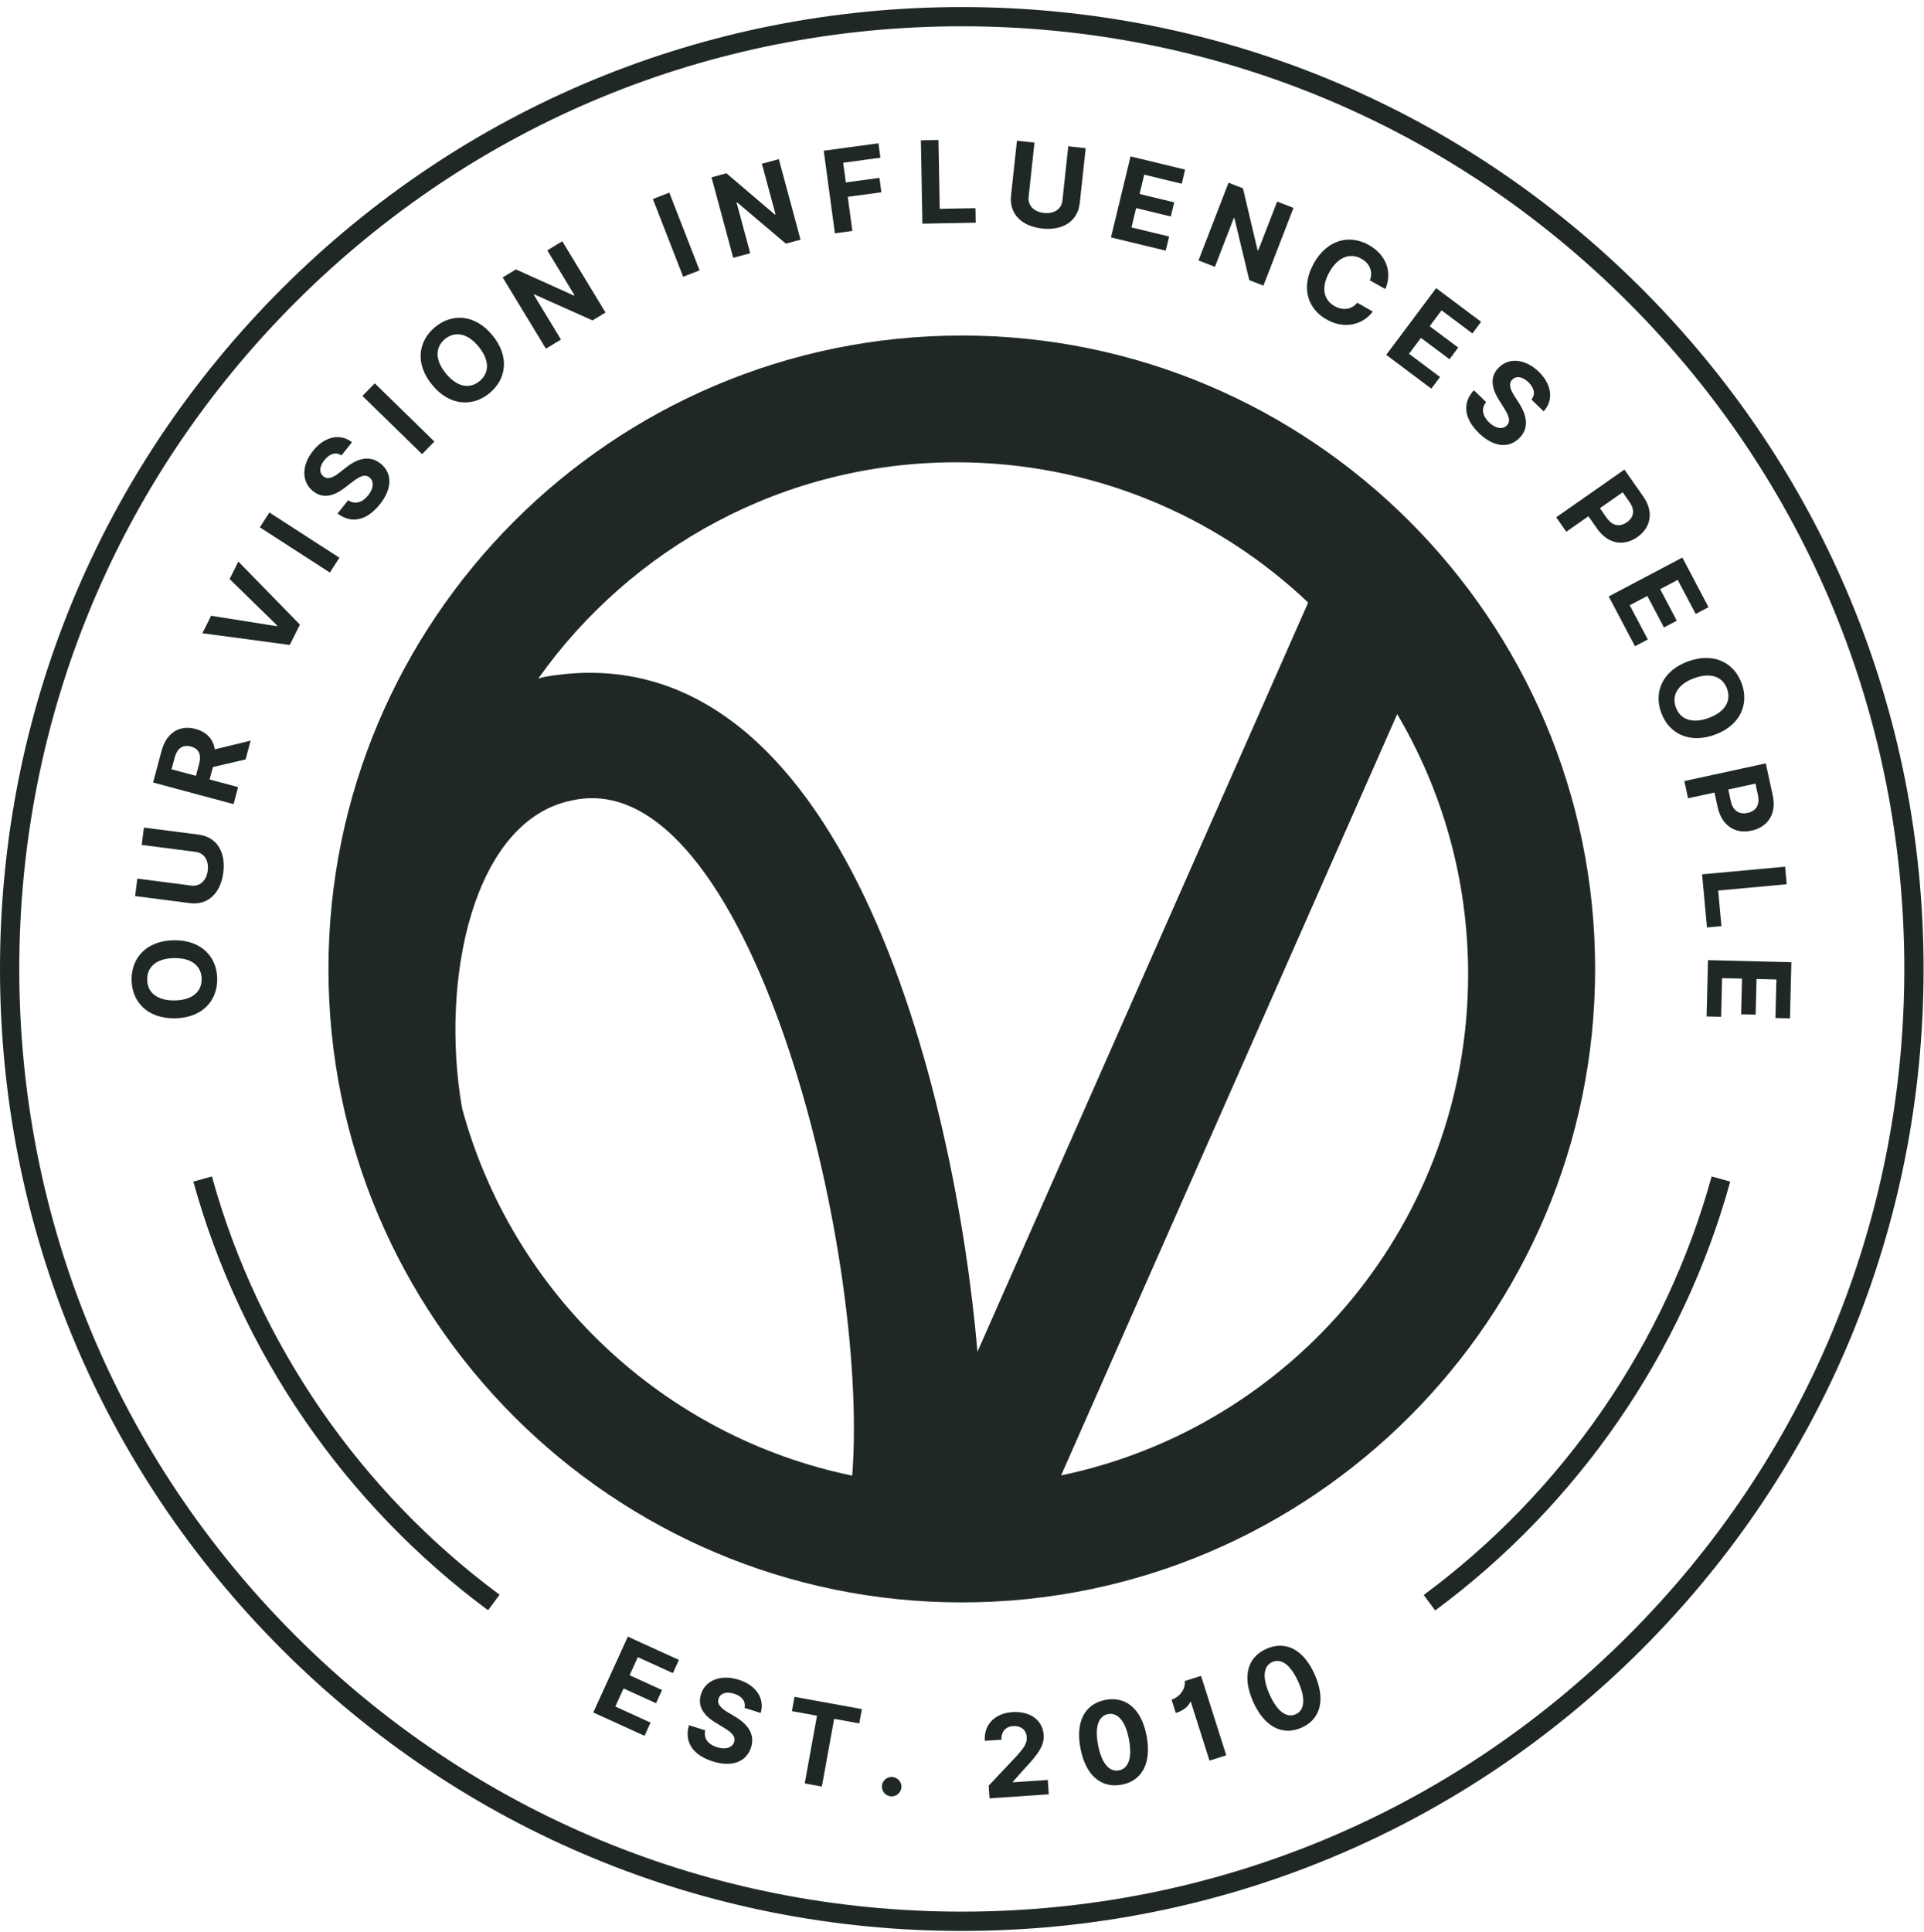
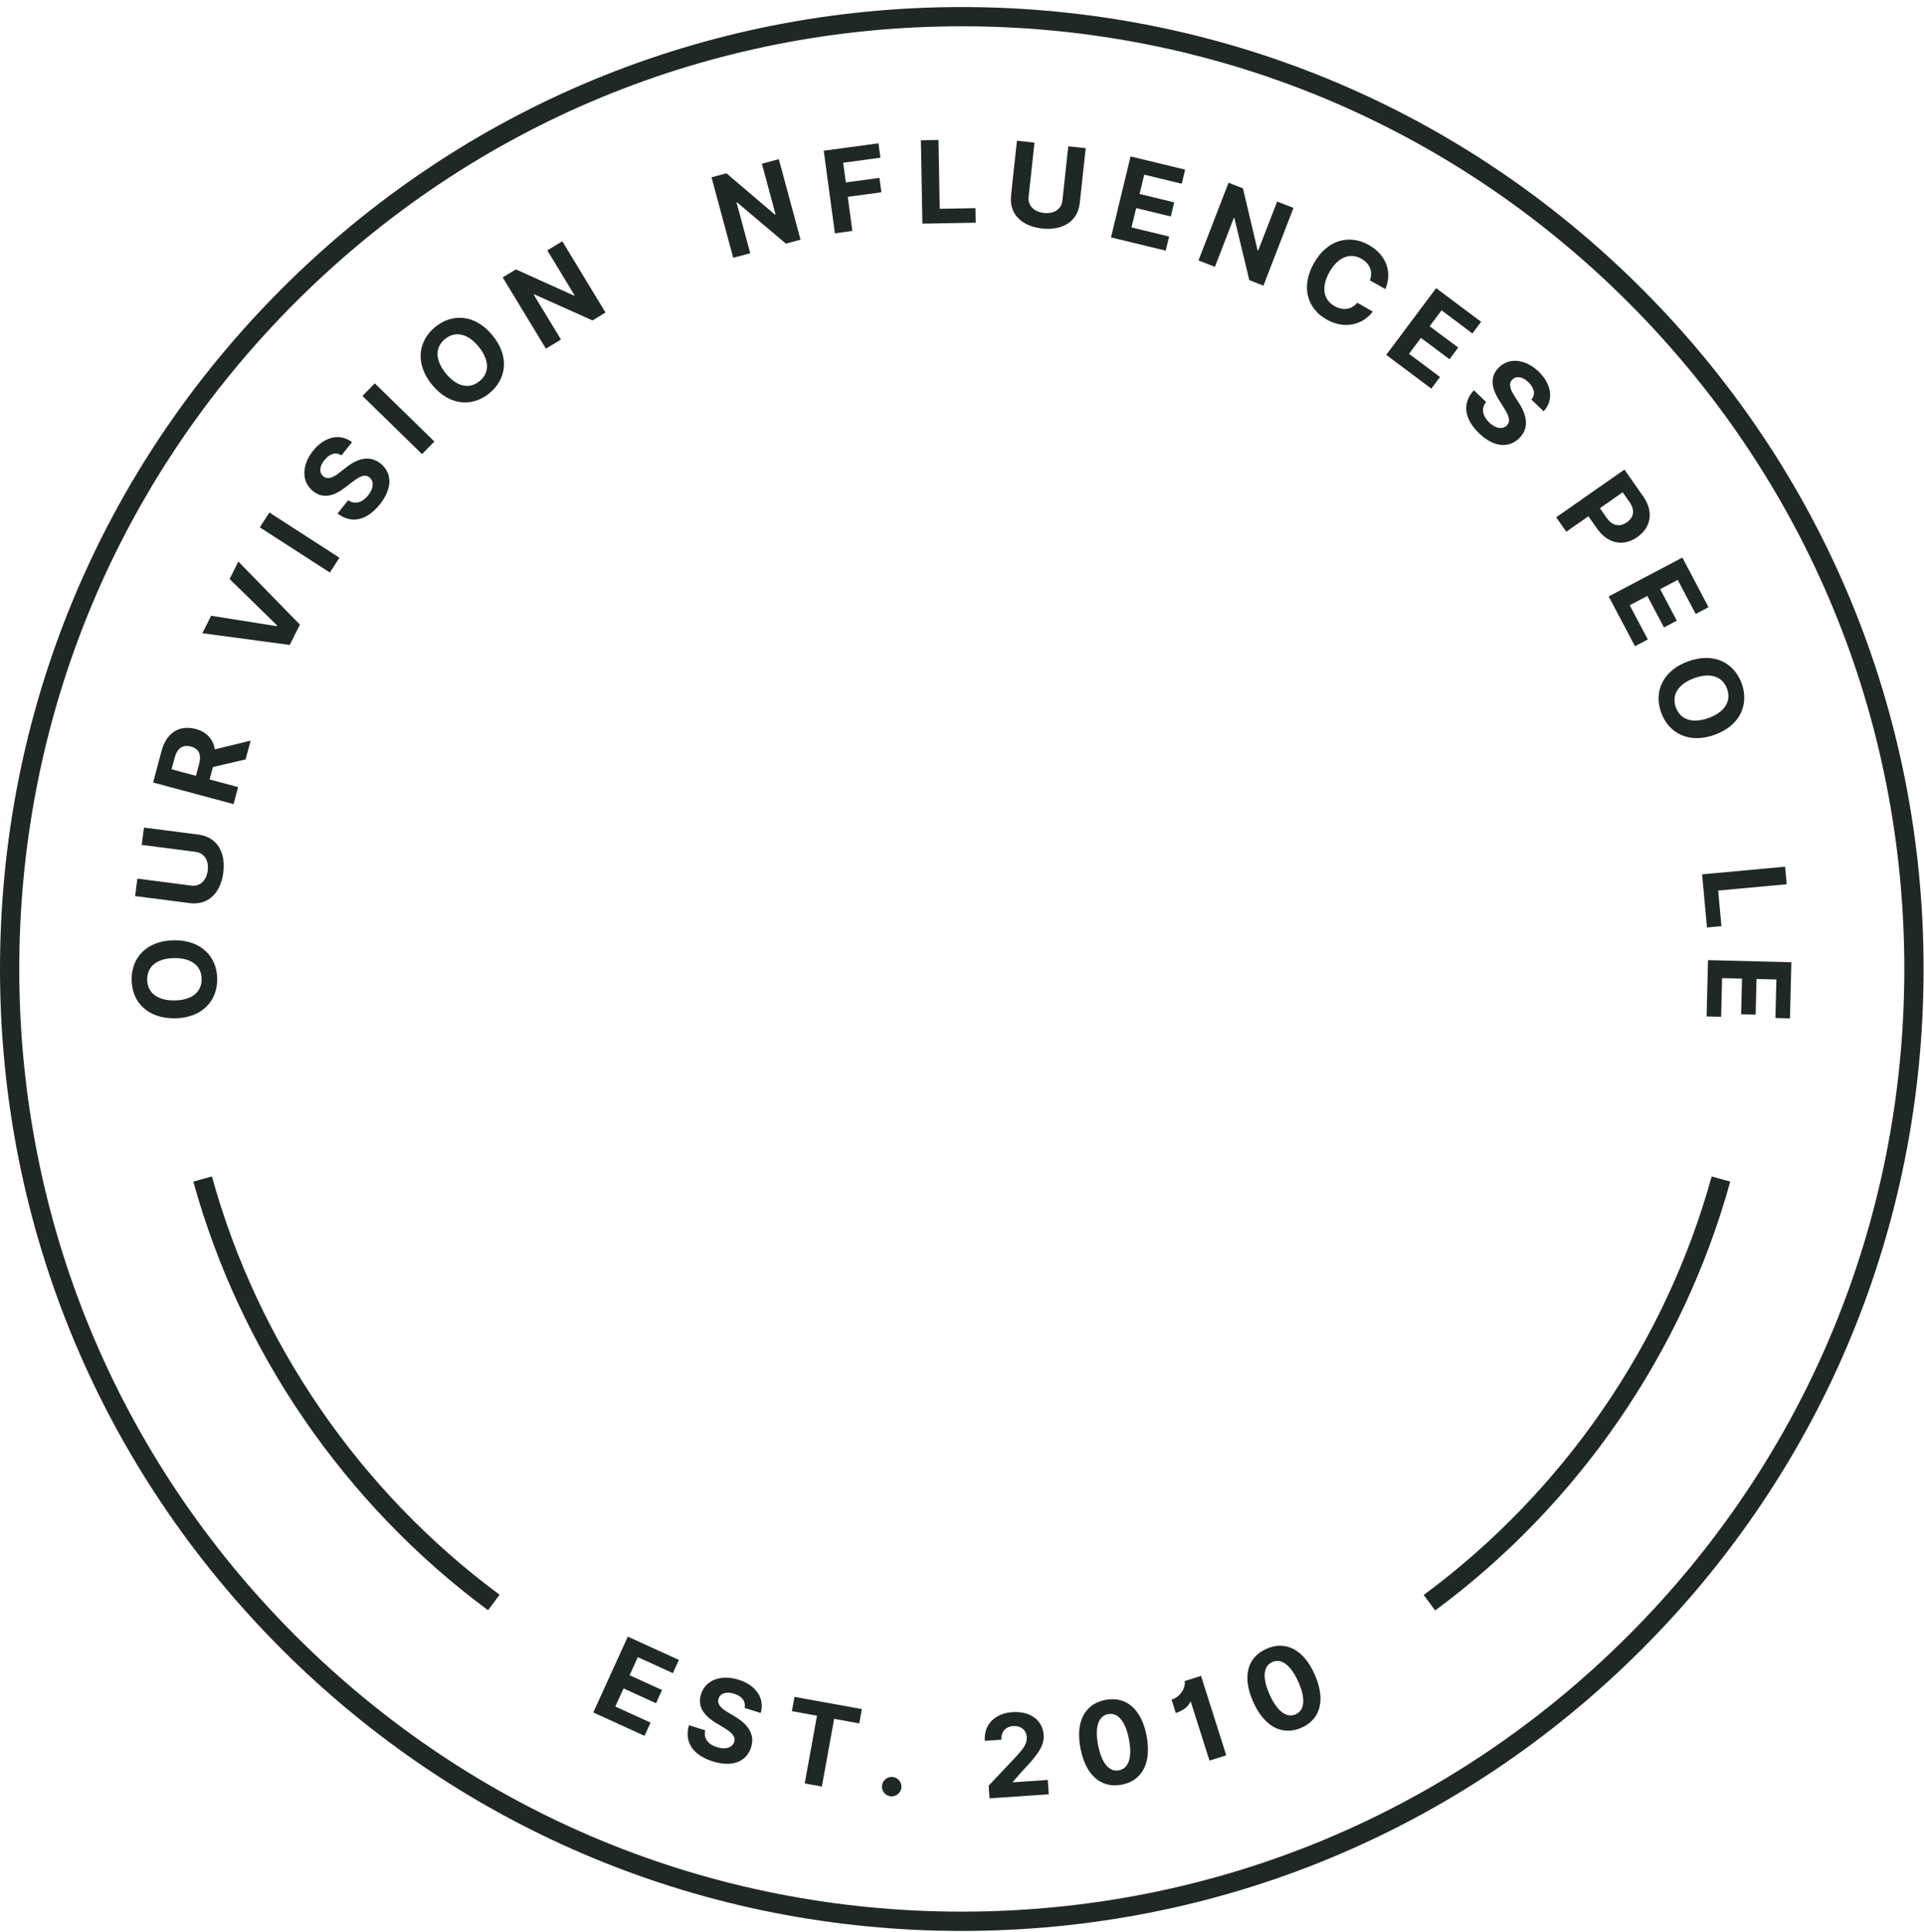
<svg xmlns="http://www.w3.org/2000/svg" width="240" height="241" viewBox="0 0 240 241" fill="none">
  <path d="M119.974 240.828C87.929 240.828 57.797 228.348 35.139 205.69C12.48 183.031 0 152.9 0 120.854C0 88.808 12.48 58.677 35.139 36.019C57.797 13.36 87.929 0.88 119.974 0.88C152.02 0.88 182.152 13.36 204.81 36.019C227.468 58.677 239.948 88.808 239.948 120.854C239.948 152.9 227.468 183.031 204.81 205.69C182.152 228.348 152.02 240.828 119.974 240.828ZM119.974 3.279C88.57 3.279 59.044 15.507 36.84 37.715C14.635 59.92 2.403 89.446 2.403 120.85C2.403 152.254 14.631 181.78 36.84 203.985C59.044 226.189 88.57 238.421 119.974 238.421C151.378 238.421 180.904 226.193 203.109 203.985C225.314 181.78 237.545 152.254 237.545 120.85C237.545 89.446 225.318 59.92 203.109 37.715C180.904 15.511 151.378 3.279 119.974 3.279Z" fill="#202827" />
  <path d="M27.095 122.053C27.139 124.825 25.218 126.952 21.832 127.004C18.434 127.056 16.46 124.99 16.416 122.222C16.372 119.466 18.277 117.324 21.679 117.271C25.077 117.219 27.051 119.297 27.095 122.053ZM18.361 122.19C18.386 123.786 19.597 124.809 21.799 124.773C24.002 124.737 25.177 123.678 25.153 122.082C25.129 120.489 23.918 119.462 21.715 119.494C19.513 119.53 18.337 120.593 18.361 122.186V122.19Z" fill="#202827" />
  <path d="M17.956 103.215L24.768 104.093C27.103 104.394 28.178 106.344 27.853 108.835C27.532 111.335 26 112.939 23.665 112.638L16.853 111.76L17.134 109.581L23.869 110.452C24.973 110.592 25.755 109.79 25.911 108.586C26.068 107.367 25.514 106.392 24.411 106.248L17.675 105.377L17.956 103.215Z" fill="#202827" />
  <path d="M19.095 97.602L20.159 93.638C20.772 91.36 22.409 90.385 24.403 90.919C25.775 91.288 26.601 92.186 26.786 93.462L31.263 92.375L30.633 94.718L26.561 95.665L26.144 97.213L29.702 98.168L29.133 100.29L19.091 97.594L19.095 97.602ZM24.828 95.32C25.153 94.104 24.812 93.378 23.817 93.109C22.818 92.84 22.112 93.29 21.783 94.513L21.398 95.945L24.439 96.76L24.824 95.32H24.828Z" fill="#202827" />
  <path d="M34.525 78.094L34.569 78.009L28.64 72.216L29.731 70.038L37.413 77.905L36.142 80.436L25.242 78.98L26.337 76.798L34.521 78.097L34.525 78.094Z" fill="#202827" />
  <path d="M42.34 69.56L41.148 71.41L32.411 65.769L33.602 63.92L42.34 69.56Z" fill="#202827" />
  <path d="M40.47 57.377C39.8 58.219 39.812 58.99 40.337 59.407C40.911 59.884 41.645 59.503 42.371 58.925L43.13 58.336C44.574 57.176 46.106 56.731 47.462 57.806C48.947 58.998 48.962 60.919 47.382 62.901C45.809 64.871 43.896 65.404 42.106 64.048L43.434 62.388C44.293 62.981 45.216 62.668 45.93 61.774C46.628 60.903 46.672 60.017 46.078 59.535C45.528 59.102 44.883 59.391 43.96 60.105L43.033 60.811C41.609 61.922 40.249 62.219 39.054 61.26C37.573 60.089 37.63 58.003 39.054 56.221C40.498 54.412 42.447 54.019 43.912 55.151L42.6 56.795C41.91 56.35 41.136 56.555 40.482 57.377H40.47Z" fill="#202827" />
  <path d="M54.182 55.066L52.646 56.639L45.212 49.382L46.749 47.809L54.182 55.066Z" fill="#202827" />
  <path d="M61.054 49.041C58.912 50.798 56.052 50.617 53.905 48.002C51.747 45.374 52.14 42.546 54.282 40.785C56.413 39.035 59.277 39.196 61.431 41.824C63.59 44.451 63.188 47.292 61.054 49.041ZM55.51 42.285C54.274 43.3 54.226 44.88 55.622 46.586C57.018 48.286 58.583 48.551 59.818 47.536C61.05 46.525 61.102 44.941 59.706 43.236C58.31 41.531 56.746 41.274 55.51 42.285Z" fill="#202827" />
  <path d="M75.532 38.979L73.907 39.962L66.646 36.713L66.582 36.753L69.976 42.349L68.098 43.488L62.706 34.599L64.355 33.6L71.581 36.861L71.661 36.813L68.271 31.225L70.14 30.089L75.532 38.979Z" fill="#202827" />
-   <path d="M87.266 33.72L85.216 34.518L81.441 24.826L83.491 24.027L87.266 33.72Z" fill="#202827" />
  <path d="M99.859 29.893L98.026 30.386L91.952 25.243L91.88 25.263L93.585 31.582L91.463 32.155L88.755 22.114L90.616 21.613L96.654 26.76L96.742 26.736L95.037 20.421L97.151 19.852L99.859 29.893Z" fill="#202827" />
  <path d="M102.757 18.796L109.58 17.873L109.821 19.671L105.176 20.297L105.509 22.752L109.701 22.186L109.942 23.983L105.749 24.549L106.323 28.805L104.145 29.098L102.752 18.792L102.757 18.796Z" fill="#202827" />
  <path d="M114.867 17.5L117.066 17.46L117.222 26.041L121.679 25.961L121.711 27.774L115.06 27.895L114.871 17.5H114.867Z" fill="#202827" />
  <path d="M135.431 18.475L134.692 25.311C134.44 27.654 132.51 28.77 130.011 28.501C127.5 28.232 125.863 26.732 126.116 24.389L126.854 17.553L129.04 17.79L128.31 24.553C128.189 25.66 129.012 26.427 130.219 26.559C131.443 26.691 132.41 26.118 132.526 25.011L133.256 18.247L135.427 18.48L135.431 18.475Z" fill="#202827" />
  <path d="M141.023 19.506L147.831 21.155L147.406 22.916L142.732 21.785L142.15 24.192L146.471 25.239L146.046 27L141.725 25.953L141.143 28.364L145.837 29.5L145.412 31.261L138.584 29.608L141.027 19.502L141.023 19.506Z" fill="#202827" />
  <path d="M157.607 35.625L155.838 34.94L153.981 27.209L153.908 27.181L151.549 33.279L149.5 32.484L153.246 22.792L155.044 23.486L156.869 31.201L156.953 31.233L159.312 25.139L161.35 25.929L157.603 35.621L157.607 35.625Z" fill="#202827" />
  <path d="M170.875 34.971C171.288 33.892 170.874 32.861 169.823 32.271C168.419 31.485 166.895 32.043 165.836 33.928C164.749 35.866 165.106 37.414 166.482 38.185C167.505 38.758 168.58 38.63 169.306 37.759L171.24 38.859C170.096 40.411 167.826 41.165 165.503 39.862C163.076 38.502 162.233 35.79 163.894 32.833C165.559 29.868 168.335 29.202 170.73 30.546C172.828 31.726 173.735 33.816 172.812 36.054L170.875 34.967V34.971Z" fill="#202827" />
  <path d="M179.147 35.939L184.755 40.135L183.668 41.587L179.821 38.707L178.336 40.688L181.899 43.352L180.811 44.804L177.249 42.141L175.761 44.126L179.628 47.019L178.541 48.471L172.917 44.259L179.147 35.935V35.939Z" fill="#202827" />
  <path d="M190.652 47.672C189.878 46.926 189.108 46.866 188.642 47.347C188.113 47.873 188.426 48.639 188.931 49.417L189.449 50.228C190.468 51.776 190.769 53.341 189.569 54.593C188.245 55.961 186.328 55.796 184.498 54.035C182.681 52.282 182.332 50.328 183.852 48.671L185.385 50.148C184.715 50.946 184.94 51.897 185.762 52.691C186.564 53.465 187.443 53.594 187.976 53.048C188.458 52.539 188.233 51.869 187.607 50.886L186.989 49.895C186.019 48.37 185.85 46.986 186.917 45.887C188.221 44.519 190.299 44.776 191.94 46.357C193.605 47.965 193.814 49.943 192.55 51.299L191.033 49.835C191.543 49.189 191.41 48.399 190.652 47.669V47.672Z" fill="#202827" />
  <path d="M202.632 58.569L204.982 61.926C206.334 63.86 205.925 65.81 204.232 66.993C202.531 68.18 200.57 67.86 199.198 65.902L198.138 64.389L195.378 66.319L194.119 64.518L202.632 58.565V58.569ZM200.433 64.606C201.155 65.637 202.086 65.733 202.932 65.144C203.779 64.55 203.996 63.651 203.265 62.612L202.415 61.397L199.575 63.383L200.429 64.606H200.433Z" fill="#202827" />
  <path d="M209.853 69.532L213.122 75.726L211.522 76.573L209.279 72.324L207.089 73.48L209.163 77.411L207.562 78.258L205.488 74.326L203.294 75.486L205.548 79.754L203.947 80.6L200.67 74.39L209.861 69.54L209.853 69.532Z" fill="#202827" />
  <path d="M207.22 88.897C206.27 86.293 207.385 83.654 210.562 82.49C213.755 81.323 216.299 82.623 217.254 85.226C218.2 87.818 217.105 90.466 213.912 91.633C210.719 92.8 208.171 91.485 207.224 88.897H207.22ZM215.428 85.896C214.879 84.396 213.402 83.826 211.332 84.584C209.262 85.343 208.5 86.731 209.05 88.231C209.599 89.727 211.076 90.301 213.146 89.543C215.216 88.785 215.978 87.393 215.428 85.896Z" fill="#202827" />
-   <path d="M220.263 95.203L221.133 99.211C221.635 101.518 220.499 103.158 218.481 103.6C216.451 104.041 214.767 102.986 214.257 100.651L213.864 98.846L210.57 99.56L210.105 97.414L220.259 95.207L220.263 95.203ZM215.902 99.925C216.171 101.157 216.993 101.606 218 101.385C219.011 101.164 219.557 100.418 219.288 99.179L218.975 97.731L215.589 98.465L215.906 99.921L215.902 99.925Z" fill="#202827" />
  <path d="M222.674 108.093L222.874 110.283L214.325 111.07L214.734 115.51L212.929 115.675L212.319 109.048L222.674 108.093Z" fill="#202827" />
  <path d="M223.456 120.008L223.28 127.012L221.467 126.968L221.587 122.162L219.112 122.098L218.999 126.543L217.186 126.499L217.298 122.054L214.815 121.99L214.695 126.816L212.881 126.772L213.058 119.747L223.452 120.012L223.456 120.008Z" fill="#202827" />
  <path d="M78.309 204.121L84.688 207.026L83.937 208.674L79.561 206.681L78.534 208.935L82.581 210.781L81.831 212.429L77.783 210.584L76.752 212.843L81.149 214.844L80.399 216.493L74.004 213.581L78.317 204.117L78.309 204.121Z" fill="#202827" />
  <path d="M91.576 211.246C90.549 210.921 89.835 211.214 89.634 211.852C89.398 212.558 90.015 213.107 90.818 213.577L91.64 214.07C93.241 215.001 94.212 216.268 93.694 217.921C93.117 219.735 91.331 220.445 88.908 219.682C86.501 218.924 85.314 217.332 85.94 215.169L87.969 215.807C87.725 216.822 88.351 217.572 89.442 217.913C90.509 218.25 91.351 217.969 91.584 217.247C91.789 216.577 91.287 216.08 90.288 215.478L89.293 214.868C87.745 213.938 86.978 212.778 87.44 211.314C87.998 209.509 89.967 208.811 92.142 209.497C94.348 210.191 95.419 211.868 94.89 213.645L92.88 213.011C93.048 212.209 92.575 211.559 91.572 211.242L91.576 211.246Z" fill="#202827" />
  <path d="M99.109 211.635L107.51 213.159L107.185 214.945L104.052 214.375L102.519 222.819L100.381 222.43L101.913 213.986L98.78 213.416L99.105 211.631L99.109 211.635Z" fill="#202827" />
  <path d="M110.018 222.724C110.07 222.062 110.667 221.568 111.333 221.624C111.979 221.681 112.497 222.266 112.445 222.932C112.384 223.606 111.775 224.1 111.129 224.044C110.463 223.987 109.957 223.398 110.018 222.728V222.724Z" fill="#202827" />
  <path d="M123.328 222.707L126.786 219.041C127.665 218.07 128.134 217.468 128.078 216.646C128.018 215.735 127.3 215.214 126.389 215.274C125.442 215.338 124.856 215.988 124.929 216.979L122.847 217.119C122.702 215.085 124.11 213.681 126.285 213.537C128.507 213.384 130.06 214.556 130.184 216.353C130.264 217.532 129.759 218.543 127.757 220.633L126.345 222.218V222.29L130.702 221.993L130.822 223.787L123.432 224.288L123.324 222.707H123.328Z" fill="#202827" />
  <path d="M134.781 218.074C134.131 214.728 135.315 212.518 137.874 212.016C140.43 211.515 142.376 213.124 143.021 216.461C143.671 219.827 142.504 222.082 139.94 222.583C137.369 223.081 135.427 221.428 134.781 218.07V218.074ZM140.819 216.894C140.366 214.576 139.383 213.561 138.219 213.785C137.052 214.014 136.53 215.326 136.976 217.645C137.429 220 138.416 221.027 139.587 220.798C140.755 220.569 141.28 219.245 140.815 216.894H140.819Z" fill="#202827" />
  <path d="M152.962 218.921L150.872 219.587L148.542 212.245L148.449 212.273C148.341 212.67 147.759 213.3 146.668 213.649L146.139 211.984C147.41 211.579 147.936 210.279 147.767 209.665L149.817 209.016L152.962 218.921Z" fill="#202827" />
  <path d="M156.32 212.245C154.932 209.132 155.582 206.713 157.965 205.646C160.344 204.582 162.599 205.706 163.983 208.815C165.379 211.944 164.753 214.407 162.366 215.474C159.971 216.541 157.708 215.37 156.32 212.245ZM161.937 209.729C160.97 207.575 159.782 206.805 158.703 207.29C157.62 207.776 157.403 209.172 158.366 211.33C159.341 213.52 160.536 214.299 161.624 213.809C162.707 213.324 162.923 211.916 161.941 209.729H161.937Z" fill="#202827" />
  <path d="M60.885 200.832C43.045 187.629 29.987 168.646 24.114 147.367L26.433 146.726C32.161 167.486 44.906 186.012 62.317 198.894L60.885 200.828V200.832Z" fill="#202827" />
  <path d="M179.027 200.859L177.594 198.926C195.021 186.04 207.778 167.506 213.511 146.729L215.83 147.371C209.953 168.662 196.883 187.657 179.022 200.859H179.027Z" fill="#202827" />
-   <path d="M119.974 41.848C76.411 41.848 40.972 77.287 40.972 120.85C40.972 164.413 76.411 199.853 119.974 199.853C163.537 199.853 198.977 164.413 198.977 120.85C198.977 77.287 163.537 41.848 119.974 41.848ZM106.31 184.043C82.71 179.172 63.87 161.28 57.636 138.209C54.836 122.062 59.06 102.328 71.292 99.841C93.329 94.826 108.505 155.668 106.306 184.043H106.31ZM67.966 84.412C67.694 84.48 67.421 84.556 67.148 84.629C78.718 68.313 97.749 57.658 119.28 57.658C136.282 57.658 151.739 64.305 163.184 75.149L121.928 168.589C119.172 136.512 105.319 77.909 67.966 84.412ZM132.362 184.018L174.285 89.065C179.905 98.577 183.135 109.661 183.135 121.508C183.135 152.29 161.351 177.985 132.358 184.014L132.362 184.018Z" fill="#202827" />
</svg>